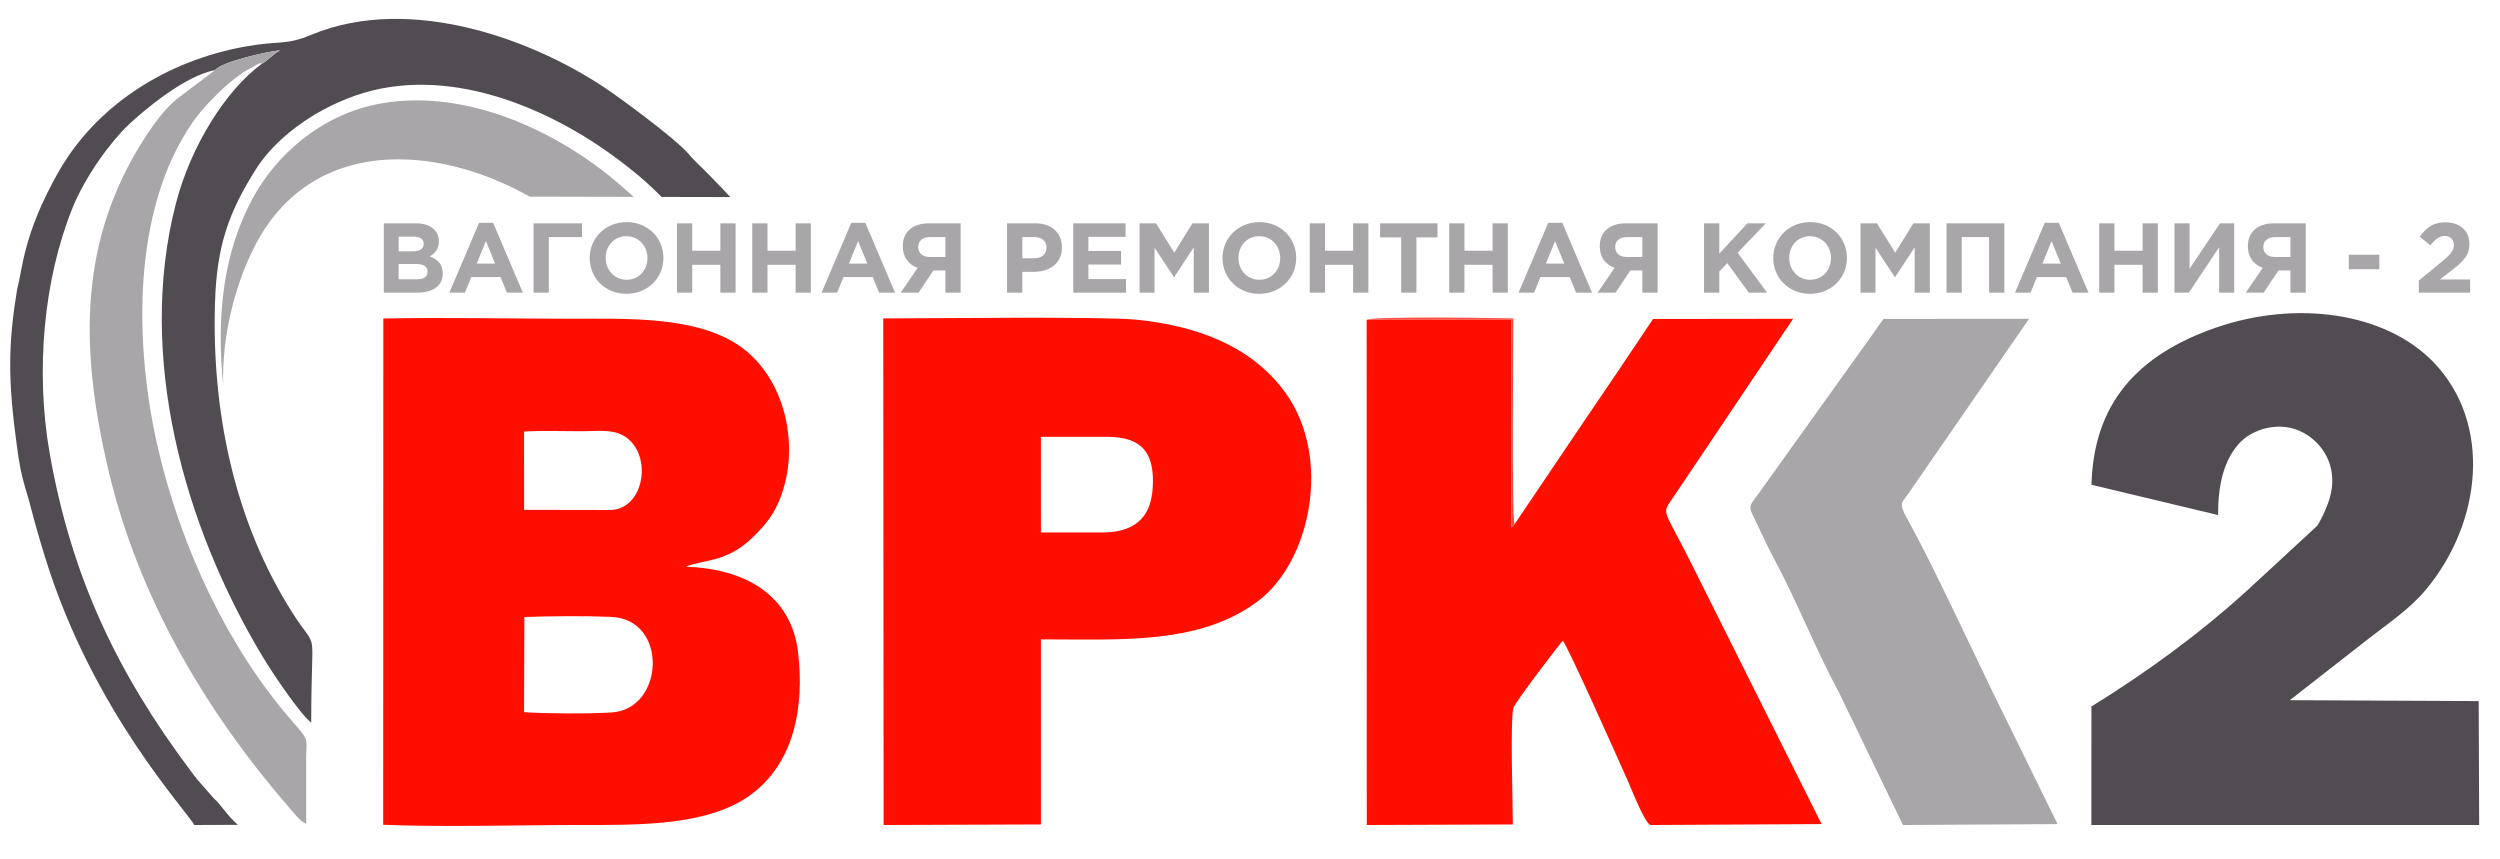
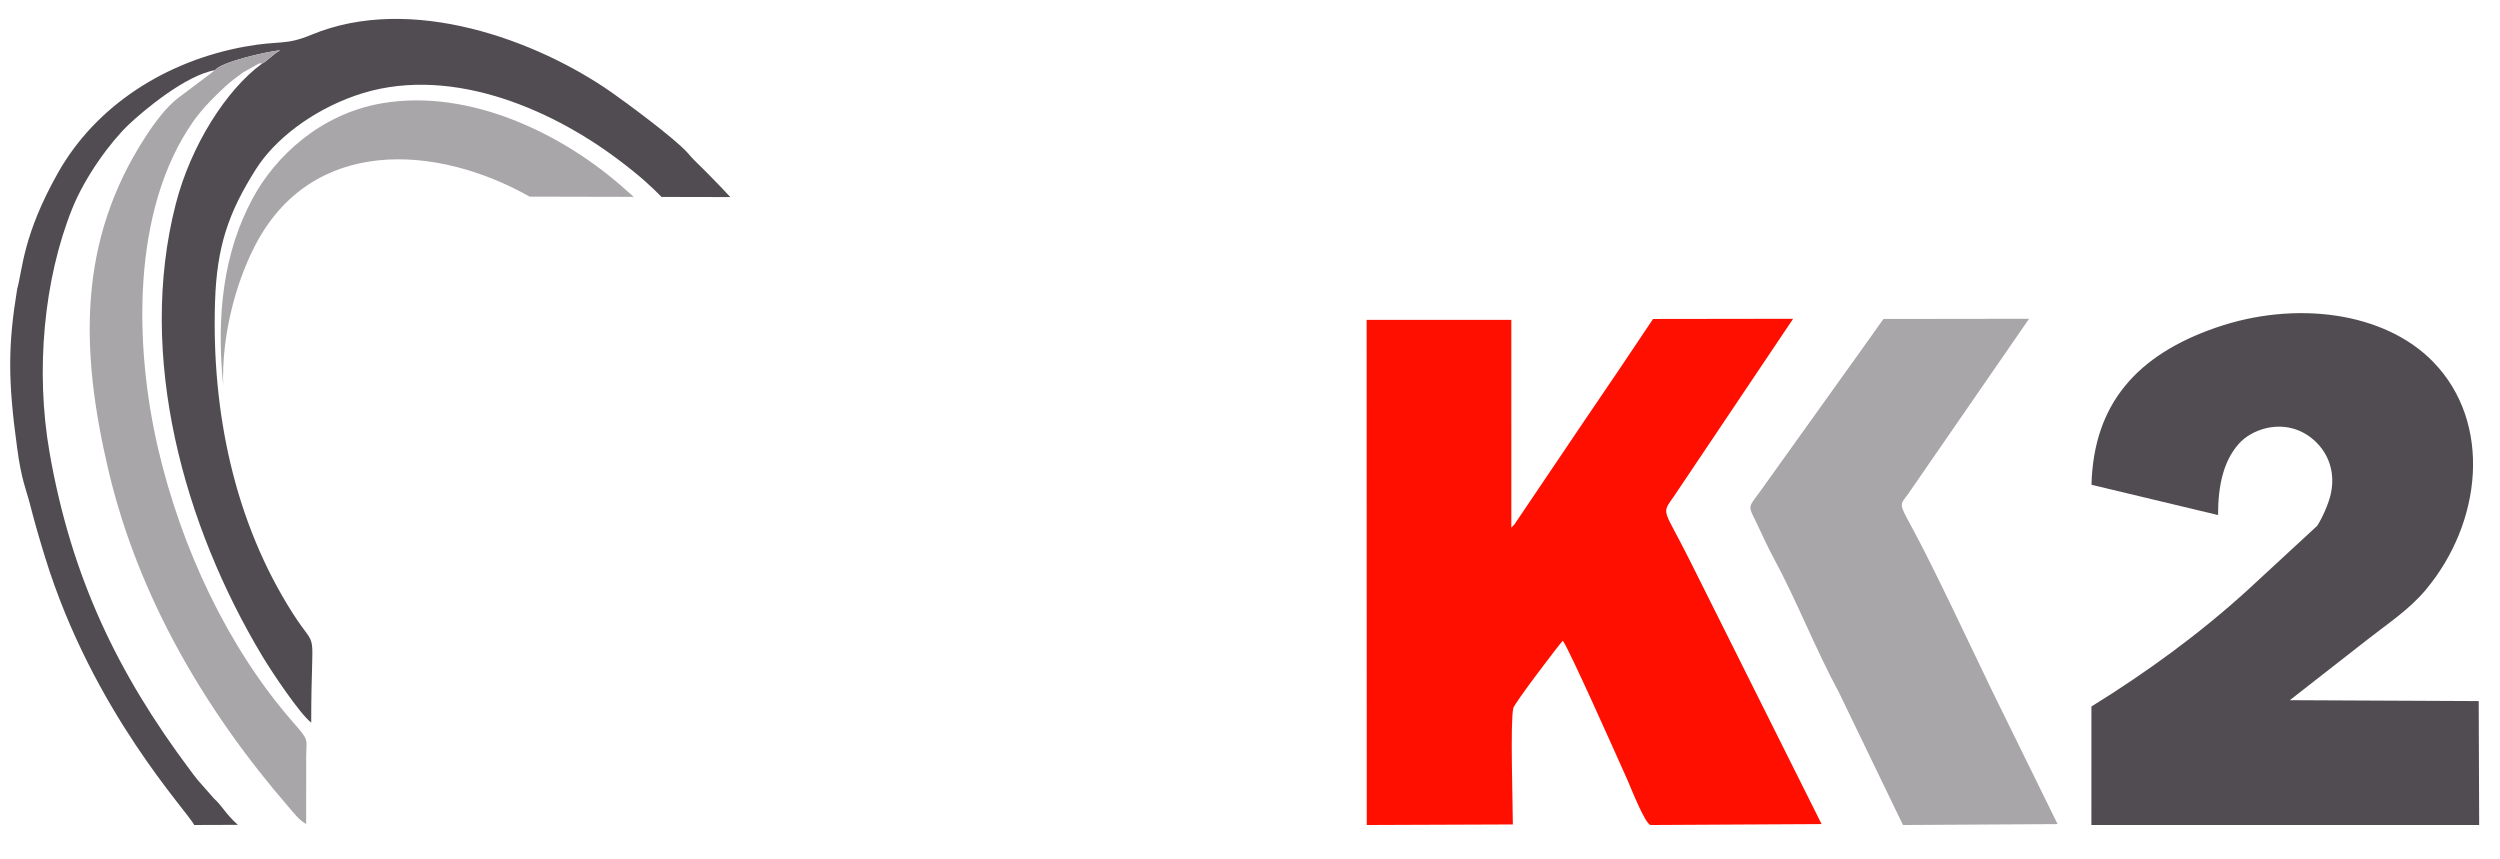
<svg xmlns="http://www.w3.org/2000/svg" width="288" height="99" viewBox="0 0 288 99" fill="none">
-   <path fill-rule="evenodd" clip-rule="evenodd" d="M60.409 71.08C63.494 70.97 67.354 70.936 70.427 71.068C77.02 71.352 76.535 81.694 70.473 82.074C67.74 82.246 63.111 82.217 60.367 82.044L60.409 71.08ZM60.369 49.708C62.468 49.594 64.759 49.677 66.879 49.677C69.093 49.677 71.001 49.324 72.477 50.662C75.152 53.087 73.989 58.751 70.25 58.751L60.375 58.733L60.369 49.708ZM78.984 65.29C81.048 64.432 83.669 64.844 86.669 61.946C88.497 60.181 89.801 58.552 90.558 55.107C91.737 49.739 89.938 42.764 84.682 39.514C79.703 36.435 72.136 36.718 65.825 36.718C58.629 36.718 51.328 36.543 44.158 36.693L44.143 95.017C51.518 95.303 59.444 95.039 66.879 95.039C73.562 95.039 81.389 95.152 86.294 91.695C91.466 88.05 92.715 81.477 91.925 75.059C91.13 68.589 85.861 65.487 78.984 65.29Z" fill="#FF0F00" />
  <path fill-rule="evenodd" clip-rule="evenodd" d="M174.489 60.371L174.106 60.788L174.105 36.845H157.439L157.452 95.041L174.279 94.976C174.279 92.663 173.966 83.073 174.334 81.572C174.481 80.971 179.677 74.162 180.032 73.815C180.635 74.479 186.303 87.225 187.496 89.887C187.852 90.682 189.491 94.897 190.146 95.042L209.848 94.934L194.681 64.596C191.554 58.326 191.331 59.367 192.882 57.107L206.568 36.723L190.431 36.746C187.749 40.777 185.192 44.548 182.452 48.57L174.489 60.371Z" fill="#FF0F00" />
-   <path fill-rule="evenodd" clip-rule="evenodd" d="M119.913 50.325H127.564C131.547 50.325 133.062 52.161 132.788 56.267C132.553 59.797 130.531 61.343 126.939 61.343H119.914L119.913 50.325ZM119.914 73.655C129.248 73.655 138.115 74.278 144.83 69.318C151.036 64.736 153.459 52.661 148.077 45.239C144.098 39.751 137.714 37.526 130.954 36.831C127.075 36.432 107.257 36.681 101.75 36.681L101.792 95.041L119.914 94.975V73.655Z" fill="#FF0F00" />
  <path fill-rule="evenodd" clip-rule="evenodd" d="M255.52 59.334C255.52 55.953 256.127 53.142 257.907 51.127C259.404 49.433 262.667 48.354 265.425 49.889C267.489 51.038 269.236 53.531 268.515 56.87C268.264 58.031 267.512 59.698 266.937 60.577L258.831 68.062C253.355 73.038 247.274 77.466 240.932 81.388L240.928 95.039H285.601L285.547 80.765L263.787 80.661L272.811 73.613C275.049 71.86 277.528 70.23 279.414 67.986C285.95 60.209 287.111 48.726 280.334 41.721C274.72 35.919 264.424 34.575 255.271 37.745C246.244 40.871 241.183 46.467 240.938 55.846L255.52 59.334Z" fill="#514C51" />
  <path fill-rule="evenodd" clip-rule="evenodd" d="M76.211 22.686L84.134 22.703C82.611 21.064 81.08 19.523 80.219 18.694C79.76 18.252 79.681 18.131 79.21 17.603C77.685 15.899 72.054 11.756 70.399 10.602C61.888 4.667 47.396 -0.77 35.891 3.998C32.802 5.279 32.338 4.619 28.201 5.372C19.126 7.023 11.071 12.141 6.691 19.89C2.62 27.094 2.611 31.052 1.979 33.287C0.933 39.698 0.883 43.72 1.979 51.626C2.451 55.248 3.055 56.522 3.427 57.983C3.961 60.086 4.561 62.147 5.198 64.212C10.714 82.078 21.738 93.625 22.37 95.039L27.404 95.023C26.008 93.782 25.561 92.804 24.638 91.975L22.766 89.846C22.416 89.416 22.15 89.049 21.852 88.652C13.568 77.575 8.216 66.505 5.705 52.109C4.069 42.729 5.039 32.198 8.315 24.044C9.817 20.306 12.752 16.318 14.838 14.344C16.544 12.73 21.386 8.659 24.777 8.082C25.462 7.14 30.754 5.928 32.279 5.793C31.467 6.235 30.869 6.958 30.134 7.372C26.121 10.31 21.994 16.689 20.242 23.525C15.747 41.074 21.189 60.552 30.243 75.627C31.32 77.42 34.547 82.25 35.852 83.249C35.852 71.374 36.786 75.449 33.73 70.66C26.996 60.111 24.367 47.399 24.772 34.772C24.977 28.379 26.318 24.492 29.475 19.499C31.608 16.124 35.789 12.841 40.833 11.047C51.351 7.304 63.214 12.353 71.244 18.399C73.836 20.351 75.08 21.541 76.211 22.686Z" fill="#514C51" />
  <path fill-rule="evenodd" clip-rule="evenodd" d="M229.534 79.677C227.034 74.516 222.802 65.434 220.169 60.598C218.728 57.953 218.843 58.217 219.833 56.88L233.748 36.723L216.981 36.745C216.537 37.317 216.205 37.834 215.754 38.467L202.656 56.766C201.308 58.596 201.391 58.23 202.437 60.413C203.076 61.747 203.603 62.947 204.301 64.235C206.967 69.159 209.144 74.783 211.811 79.698L219.224 95.042L237.032 94.935L229.534 79.677Z" fill="#A8A6A8" />
  <path fill-rule="evenodd" clip-rule="evenodd" d="M24.777 8.082L20.467 11.327C19.184 12.318 17.886 14.031 16.808 15.684C8.941 27.754 9.224 40.28 12.492 54.176C15.937 68.824 23.722 81.97 33.293 93.017C33.908 93.727 34.467 94.486 35.271 94.929C35.271 92.368 35.261 89.803 35.272 87.242C35.283 85.002 35.697 85.417 33.696 83.126C26.269 74.62 20.883 63.158 18.205 51.643C15.483 39.941 15.097 24.202 22.27 13.98C23.304 12.507 24.765 11.051 25.899 10.012C26.597 9.373 27.168 8.954 28.009 8.338L29.745 7.362C30.206 7.229 29.858 7.2 30.134 7.372C30.869 6.957 31.467 6.235 32.279 5.792C30.754 5.928 25.462 7.14 24.777 8.082Z" fill="#A8A6A8" />
  <path fill-rule="evenodd" clip-rule="evenodd" d="M61.018 22.652L73.005 22.679C72.638 22.356 72.303 22.063 72.034 21.821C64.925 15.438 54.107 10.163 44.004 11.898C36.874 13.121 31.727 18.045 29.158 22.761C25.708 29.092 24.918 36.36 25.709 44.396C25.529 38.804 27.071 32.811 29.323 28.405C35.833 15.662 50.255 16.578 61.018 22.652Z" fill="#A8A6A8" />
-   <path fill-rule="evenodd" clip-rule="evenodd" d="M174.489 60.371C174.144 60.098 174.333 38.99 174.333 36.681C173.644 36.654 158.33 36.392 157.439 36.845H174.105L174.106 60.788L174.489 60.371Z" fill="#FF4F44" />
-   <path d="M44.214 33.713H48.013C49.816 33.713 51.002 32.982 51.002 31.522C51.002 30.427 50.432 29.89 49.508 29.537C50.078 29.217 50.557 28.715 50.557 27.814C50.557 27.243 50.375 26.798 50.01 26.433C49.553 25.977 48.835 25.726 47.922 25.726H44.214V33.713ZM45.925 28.955V27.266H47.66C48.401 27.266 48.812 27.563 48.812 28.087C48.812 28.704 48.321 28.955 47.545 28.955H45.925ZM45.925 32.172V30.415H47.956C48.857 30.415 49.257 30.746 49.257 31.282C49.257 31.898 48.789 32.172 48.013 32.172H45.925ZM51.767 33.713H53.558L54.288 31.921H57.666L58.396 33.713H60.233L56.81 25.669H55.19L51.767 33.713ZM54.916 30.37L55.977 27.779L57.038 30.37H54.916ZM63.222 27.312H67.045V25.726H61.465V33.713H63.222V27.312ZM72.168 33.849C74.632 33.849 76.423 31.99 76.423 29.719C76.423 27.426 74.655 25.589 72.19 25.589C69.726 25.589 67.934 27.449 67.934 29.719C67.934 32.013 69.703 33.849 72.168 33.849ZM72.19 32.23C70.775 32.23 69.771 31.088 69.771 29.719C69.771 28.327 70.752 27.209 72.168 27.209C73.582 27.209 74.586 28.35 74.586 29.719C74.586 31.111 73.605 32.23 72.19 32.23ZM77.987 33.713H79.744V30.506H82.984V33.713H84.741V25.726H82.984V28.886H79.744V25.726H77.987V33.713ZM86.658 33.713H88.415V30.506H91.655V33.713H93.412V25.726H91.655V28.886H88.415V25.726H86.658V33.713ZM94.645 33.713H96.436L97.166 31.921H100.543L101.274 33.713H103.11L99.688 25.669H98.067L94.645 33.713ZM97.793 30.37L98.855 27.779L99.916 30.37H97.793ZM110.664 25.726H107.013C105.142 25.726 104.001 26.707 104.001 28.361C104.001 29.673 104.697 30.484 105.712 30.86L103.761 33.713H105.815L107.526 31.157H108.907V33.713H110.664V25.726ZM107.127 29.605C106.271 29.605 105.78 29.149 105.78 28.476C105.78 27.7 106.305 27.312 107.161 27.312H108.907V29.605H107.127ZM116.015 33.713H117.772V31.317H119.107C120.898 31.317 122.336 30.358 122.336 28.51C122.336 26.855 121.183 25.726 119.278 25.726H116.015V33.713ZM117.772 29.753V27.312H119.13C120.008 27.312 120.556 27.734 120.556 28.521C120.556 29.229 120.042 29.753 119.164 29.753H117.772ZM123.637 33.713H129.718V32.149H125.382V30.472H129.148V28.909H125.382V27.289H129.661V25.726H123.637V33.713ZM131.281 33.713H133.004V28.533L135.229 31.91H135.275L137.522 28.498V33.713H139.268V25.726H137.374L135.275 29.103L133.175 25.726H131.281V33.713ZM145.064 33.849C147.528 33.849 149.32 31.99 149.32 29.719C149.32 27.426 147.551 25.589 145.087 25.589C142.622 25.589 140.831 27.449 140.831 29.719C140.831 32.013 142.599 33.849 145.064 33.849ZM145.087 32.23C143.672 32.23 142.668 31.088 142.668 29.719C142.668 28.327 143.649 27.209 145.064 27.209C146.479 27.209 147.483 28.35 147.483 29.719C147.483 31.111 146.501 32.23 145.087 32.23ZM150.883 33.713H152.64V30.506H155.88V33.713H157.637V25.726H155.88V28.886H152.64V25.726H150.883V33.713ZM161.414 33.713H163.171V27.346H165.601V25.726H158.984V27.346H161.414V33.713ZM166.948 33.713H168.705V30.506H171.945V33.713H173.702V25.726H171.945V28.886H168.705V25.726H166.948V33.713ZM174.935 33.713H176.726L177.456 31.921H180.833L181.564 33.713H183.401L179.978 25.669H178.357L174.935 33.713ZM178.083 30.37L179.145 27.779L180.206 30.37H178.083ZM190.954 25.726H187.303C185.432 25.726 184.291 26.707 184.291 28.361C184.291 29.673 184.987 30.484 186.002 30.86L184.051 33.713H186.105L187.816 31.157H189.197V33.713H190.954V25.726ZM187.417 29.605C186.561 29.605 186.07 29.149 186.07 28.476C186.07 27.7 186.595 27.312 187.451 27.312H189.197V29.605H187.417ZM196.305 33.713H198.062V31.271L198.986 30.312L201.462 33.713H203.573L200.173 29.114L203.424 25.726H201.302L198.062 29.217V25.726H196.305V33.713ZM208.513 33.849C210.977 33.849 212.769 31.99 212.769 29.719C212.769 27.426 211.001 25.589 208.536 25.589C206.071 25.589 204.28 27.449 204.28 29.719C204.28 32.013 206.049 33.849 208.513 33.849ZM208.536 32.23C207.121 32.23 206.117 31.088 206.117 29.719C206.117 28.327 207.098 27.209 208.513 27.209C209.928 27.209 210.932 28.35 210.932 29.719C210.932 31.111 209.951 32.23 208.536 32.23ZM214.332 33.713H216.055V28.533L218.28 31.91H218.326L220.573 28.498V33.713H222.319V25.726H220.425L218.326 29.103L216.226 25.726H214.332V33.713ZM224.236 33.713H225.993V27.312H229.142V33.713H230.899V25.726H224.236V33.713ZM232.131 33.713H233.922L234.652 31.921H238.03L238.76 33.713H240.597L237.174 25.669H235.554L232.131 33.713ZM235.28 30.37L236.341 27.779L237.402 30.37H235.28ZM241.829 33.713H243.586V30.506H246.827V33.713H248.584V25.726H246.827V28.886H243.586V25.726H241.829V33.713ZM257.381 25.726H255.749L252.235 30.963V25.726H250.501V33.713H252.155L255.647 28.476V33.713H257.381V25.726ZM265.618 25.726H261.967C260.096 25.726 258.955 26.707 258.955 28.361C258.955 29.673 259.651 30.484 260.667 30.86L258.716 33.713H260.769L262.481 31.157H263.861V33.713H265.618V25.726ZM262.082 29.605C261.226 29.605 260.735 29.149 260.735 28.476C260.735 27.7 261.26 27.312 262.116 27.312H263.861V29.605H262.082ZM270.581 31.008H274.096V29.343H270.581V31.008ZM278.648 33.713H284.558V32.195H281.078L282.379 31.191C283.794 30.096 284.478 29.434 284.478 28.099C284.478 26.582 283.383 25.612 281.729 25.612C280.302 25.612 279.538 26.194 278.751 27.266L279.983 28.259C280.576 27.529 280.999 27.186 281.615 27.186C282.242 27.186 282.687 27.551 282.687 28.225C282.687 28.886 282.299 29.32 281.307 30.141L278.648 32.321V33.713Z" fill="#A8A6A8" />
</svg>